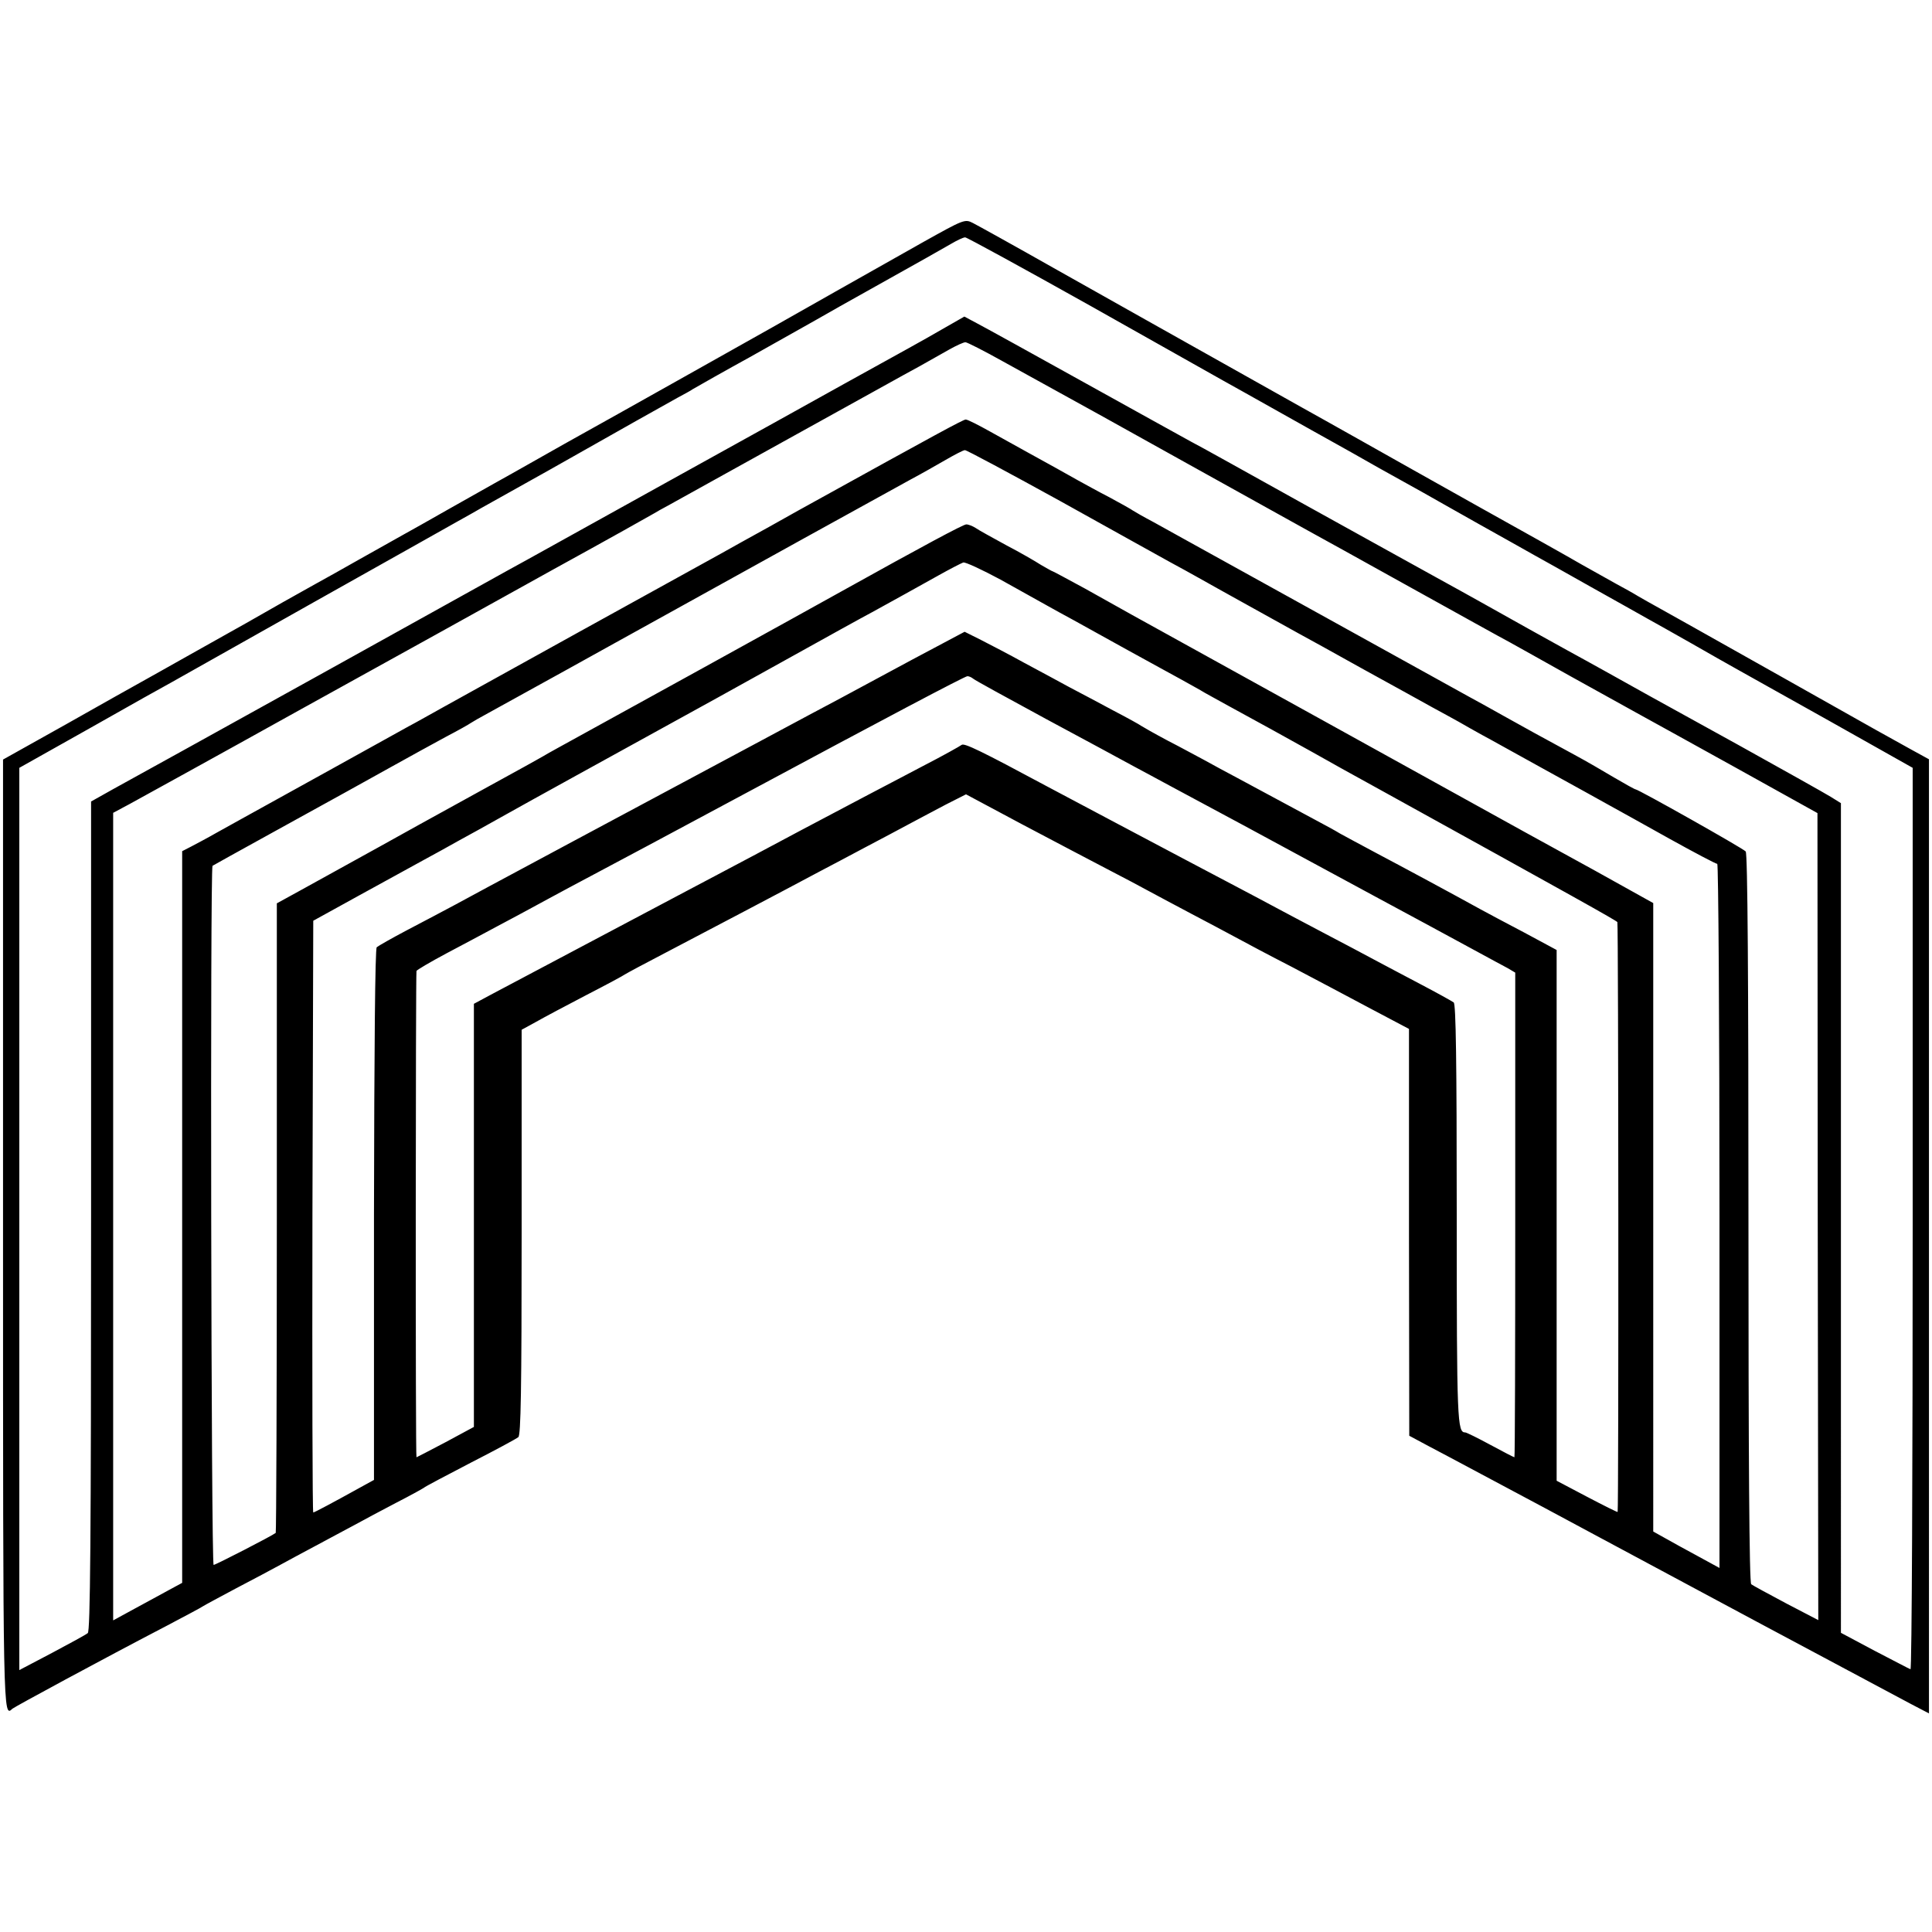
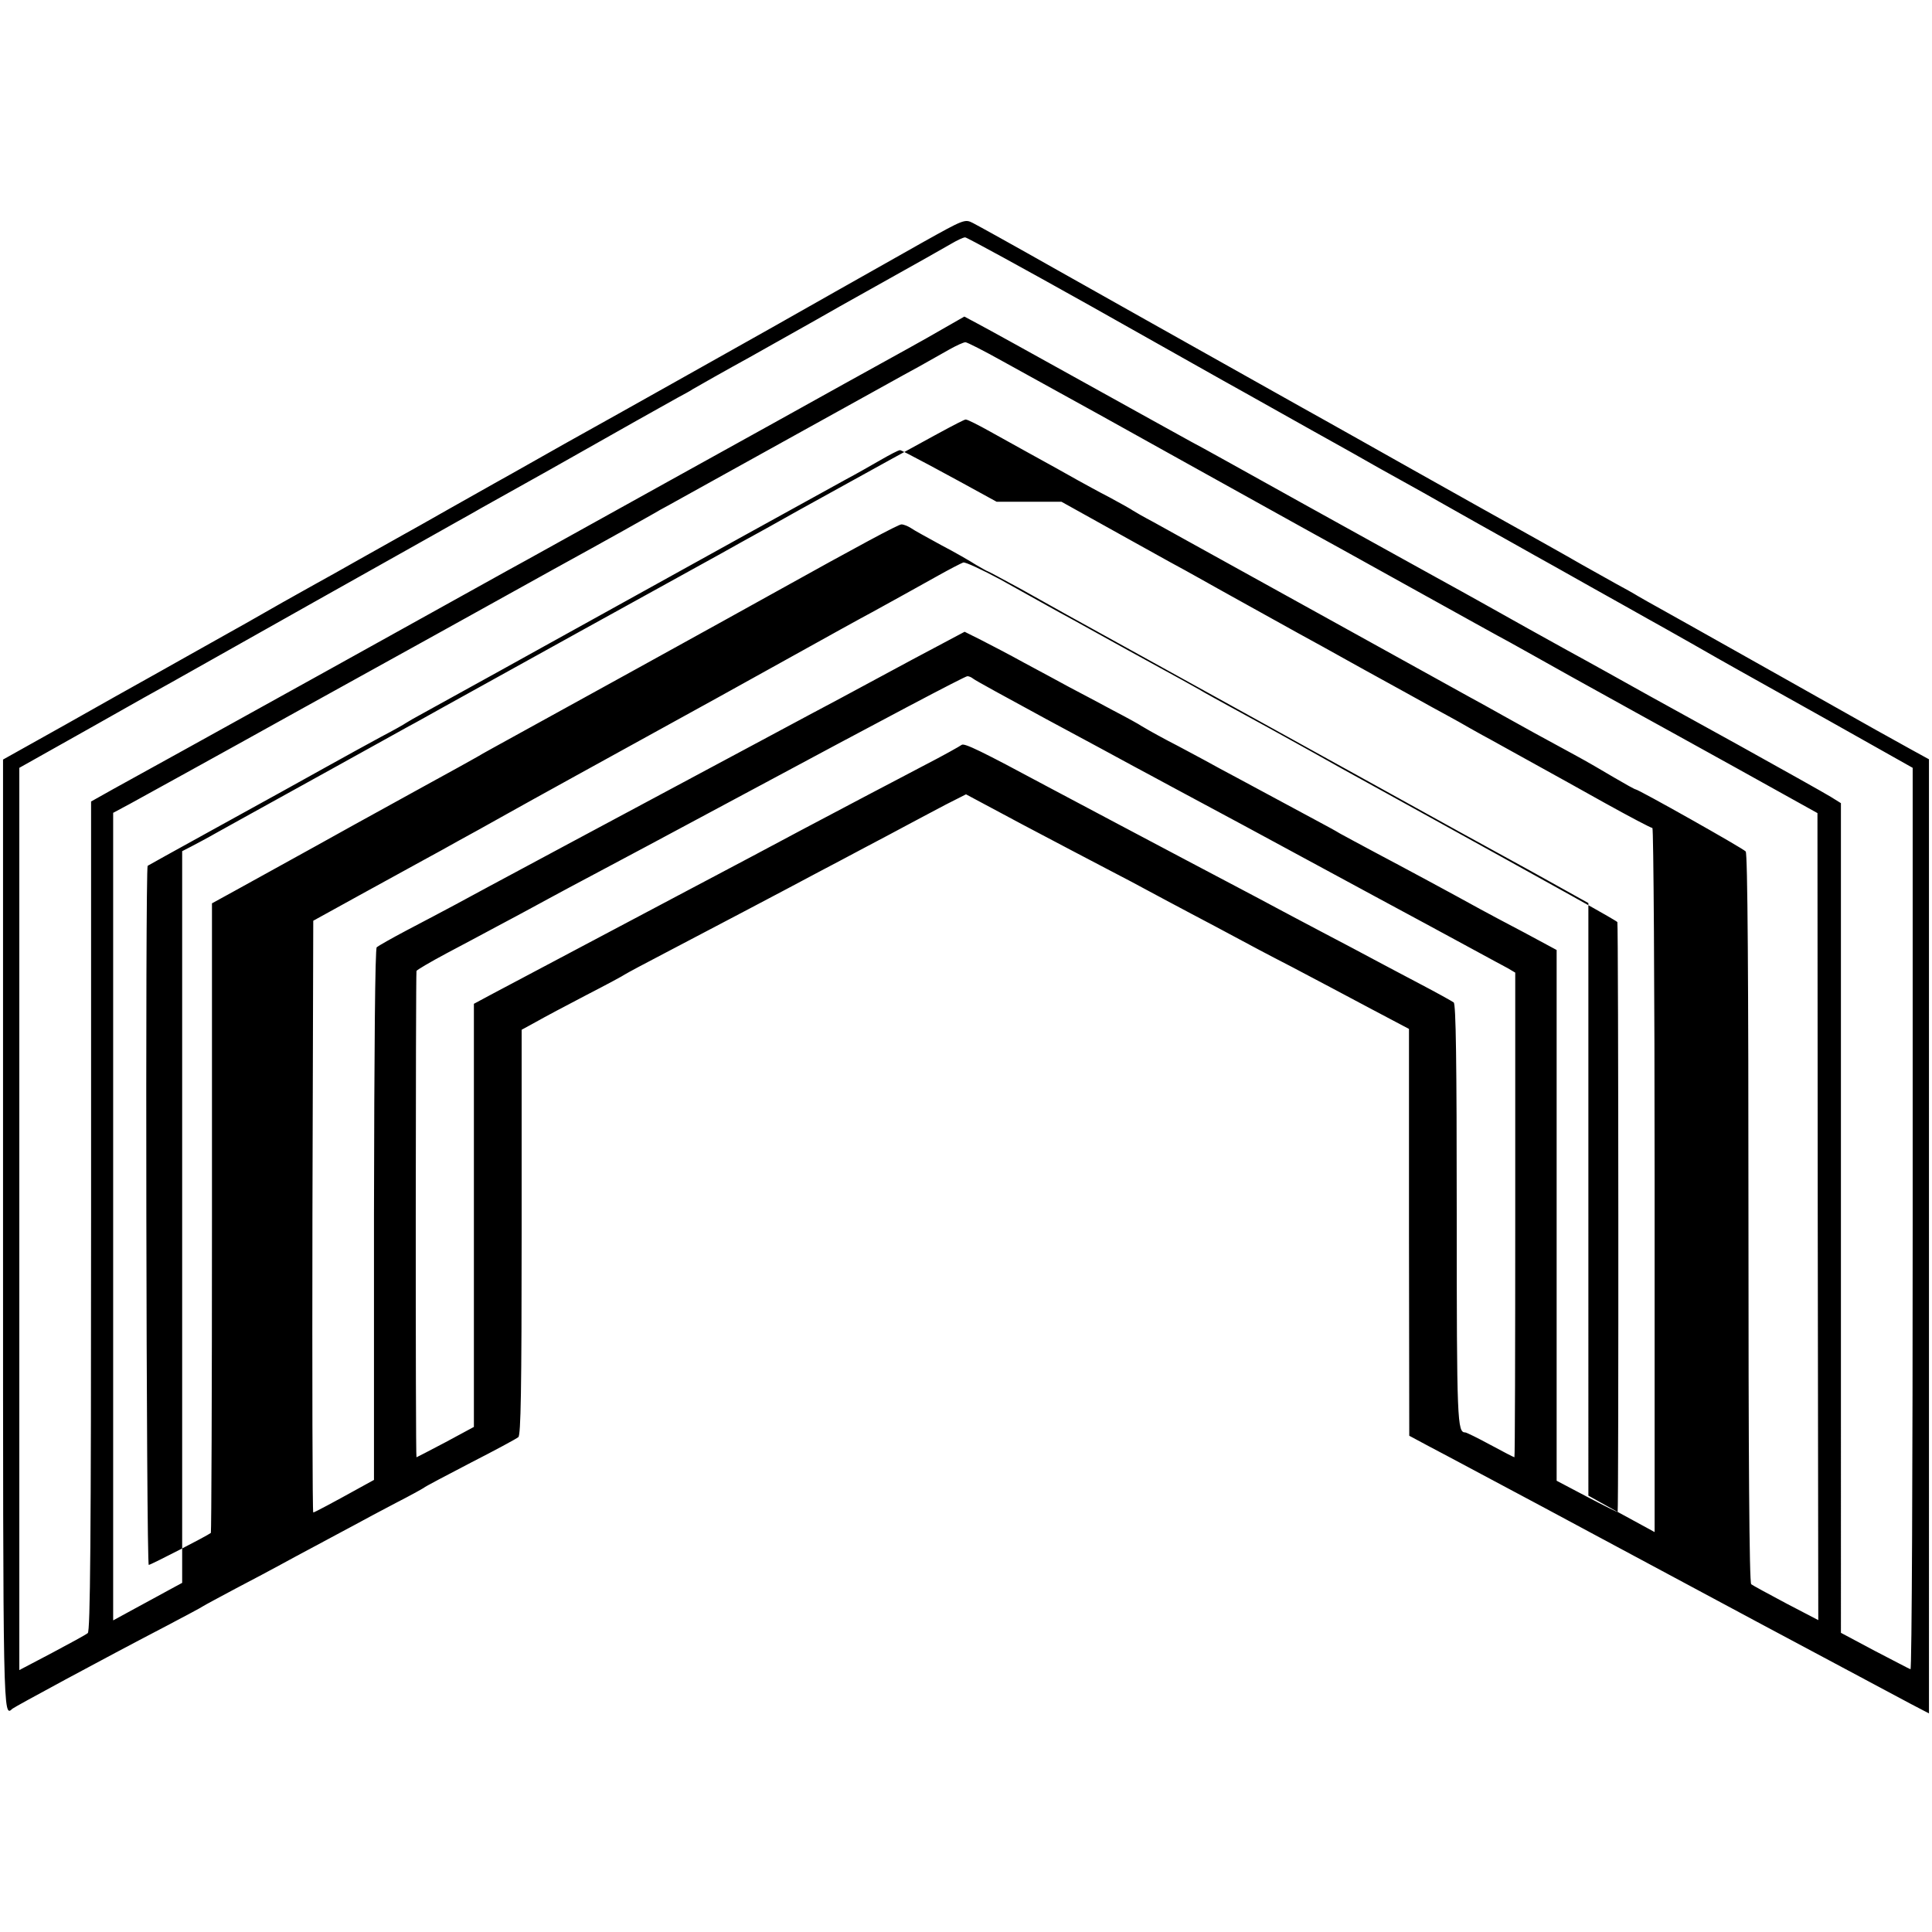
<svg xmlns="http://www.w3.org/2000/svg" version="1.0" width="933.333" height="933.333" viewBox="0 0 700 700">
-   <path d="M334.5 87.7c-21.3 12-45.7 25.8-54.5 30.8-7.8 4.4-61.2 34.4-69 38.7-2.5 1.4-9.7 5.4-16 9-6.3 3.6-13.5 7.6-16 9-2.5 1.4-9.9 5.6-16.5 9.3-6.6 3.8-14 7.9-16.5 9.3-2.5 1.4-9.4 5.3-15.5 8.7-6 3.4-13.1 7.4-15.7 8.8-2.6 1.5-8.3 4.6-12.5 7-12.8 7.3-15.6 8.9-20.3 11.5-2.5 1.4-9.4 5.3-15.5 8.7-6 3.4-13 7.3-15.5 8.7-2.5 1.4-14.7 8.2-27.2 15.3L1.1 275.2v172.4c0 175.8 0 174.7 3.4 171.5 1-.8 31.8-17.5 56-30.1 6.6-3.5 12.5-6.6 13-7 .6-.4 6-3.3 12-6.5 6.1-3.2 13.3-7 16-8.5 2.8-1.5 8.6-4.7 13-7 4.4-2.4 10.7-5.7 14-7.5 3.3-1.8 10-5.4 15-8 4.9-2.5 9.4-5 10-5.4.5-.5 8.2-4.5 17-9.1 8.8-4.5 16.6-8.7 17.3-9.3.9-.7 1.2-16.8 1.2-74.2v-73.4l5.3-2.9c2.8-1.6 11.1-6 18.2-9.7 7.2-3.7 13.5-7.1 14-7.5.6-.4 7.3-4 15-8 14.3-7.5 42.5-22.3 55-29 3.9-2 11.5-6.1 17-9 5.5-2.9 12.7-6.7 16-8.5 3.3-1.8 9.3-4.9 13.2-7l7.3-3.7 20.2 10.8c11.2 5.9 25 13.2 30.8 16.2 5.8 3 12.8 6.7 15.5 8.2 2.8 1.5 9.5 5.1 15 8 5.5 2.9 12.7 6.7 16 8.5 3.3 1.8 12.5 6.7 20.5 10.8 8 4.2 20.8 11 28.5 15.1l14 7.4v73.7l.1 73.7 6.9 3.7c3.9 2 12.4 6.6 19 10.1s16.7 8.9 22.5 12c5.8 3.1 14.3 7.7 19 10.2 4.7 2.5 30.8 16.5 58 31.1 27.2 14.5 52.5 28 56.2 30l6.7 3.5V275.1l-6.2-3.4c-8.3-4.6-11.3-6.2-46.7-26.2-35.4-19.9-38.4-21.6-44.7-25.1-2.7-1.5-6.1-3.4-7.8-4.4-1.6-1-5.2-3-8-4.5-2.7-1.5-8.4-4.7-12.5-7-4.1-2.4-20.5-11.6-36.5-20.5-15.9-8.9-36-20.2-44.5-25-8.5-4.8-17.5-9.8-20-11.2-2.5-1.4-15.3-8.6-28.5-16s-26-14.6-28.5-16c-2.5-1.4-16.9-9.5-32-18-15.2-8.6-28.9-16.2-30.5-17-2.9-1.5-3.3-1.3-18 6.9zm60.2 22.9c24.1 13.6 45.8 25.8 48.3 27.2 2.5 1.4 11.5 6.4 20 11.2 8.5 4.8 17.5 9.8 20 11.2 2.5 1.4 9.9 5.5 16.5 9.3 6.6 3.7 13.8 7.7 16 8.9 2.2 1.3 11.2 6.3 20 11.3 8.8 4.9 18 10.1 20.5 11.5 2.5 1.4 11.7 6.5 20.5 11.5 8.8 4.9 18 10.1 20.5 11.5 2.5 1.4 9.7 5.4 16 9 6.3 3.6 13.3 7.6 15.5 8.8 2.2 1.2 17.6 9.9 34.3 19.2l30.2 17v163.5c0 89.9-.3 163.3-.8 163.1-.4-.1-6.2-3.2-13-6.7l-12.2-6.5V291l-3.7-2.3c-2.1-1.3-17.1-9.7-33.3-18.7-35-19.3-35.9-19.8-47.5-26.3-4.9-2.7-11.5-6.4-14.5-8-4.7-2.6-20.6-11.4-33-18.4-1.9-1.1-8.7-4.8-15-8.3-6.3-3.5-27.7-15.3-47.5-26.3s-38.2-21.3-41-22.7c-2.7-1.5-20.3-11.2-39-21.6-18.7-10.4-36.1-20-38.6-21.3l-4.5-2.4-7 4c-3.8 2.2-9.6 5.5-12.9 7.3-3.3 1.8-13.9 7.7-23.5 13-9.6 5.4-38.4 21.3-64 35.5s-48.5 26.9-51 28.3c-2.5 1.3-35.3 19.6-73 40.5s-72.2 40-76.8 42.5l-8.2 4.6v150.2c0 118.9-.3 150.4-1.2 151.1-.7.6-6.6 3.8-13 7.2L7 605.1V278.2l25.8-14.5c14.1-8 27.3-15.4 29.2-16.4 1.9-1.1 25.1-14.1 51.5-29 26.4-14.8 50-28.1 52.5-29.5 2.5-1.4 6.3-3.5 8.5-4.8 2.2-1.2 13.2-7.4 24.5-13.7 11.3-6.4 25.5-14.4 31.5-17.8 6.1-3.4 12.8-7.2 15-8.4 2.2-1.2 4.7-2.5 5.5-3.1 1.7-1 13-7.4 20.5-11.5 5-2.8 16.3-9.2 24-13.5 2.2-1.3 13.2-7.5 24.5-13.8 11.3-6.3 22.3-12.5 24.5-13.8 2.2-1.3 4.5-2.4 5.2-2.4.6 0 20.9 11.1 45 24.6zm-31.4 20.3c6.7 3.7 15.4 8.5 19.2 10.6 3.9 2.1 24.8 13.7 46.5 25.8 21.7 12.1 42 23.3 45 25 3 1.6 19.7 10.9 37 20.5s33.5 18.6 36 19.9c2.5 1.4 12.4 6.9 22 12.3 9.6 5.3 20.4 11.3 24 13.3 3.6 2 19.8 10.9 36 19.9l29.5 16.4.1 146.2.2 146.2-11.7-6.1c-6.4-3.4-12.1-6.5-12.6-6.9-.7-.6-1-45.5-1-132.6 0-86.6-.3-132.1-1-132.9-.9-1.1-38.9-22.5-39.9-22.5-.3 0-3.7-1.9-7.8-4.3-4-2.4-10.4-6.1-14.3-8.2-12.2-6.6-17.8-9.7-25.5-14-4.1-2.3-10-5.6-13-7.2-5.5-3-94.4-52.3-103-57-2.5-1.4-7.4-4.1-11-6.1-3.6-1.9-6.9-3.8-7.5-4.2-.5-.4-4.4-2.6-8.5-4.8-4.1-2.1-9.3-5-11.5-6.2-5-2.8-10.3-5.8-18-10-3.3-1.8-9.5-5.3-13.7-7.6-4.3-2.4-8.2-4.4-8.9-4.4-.9 0-11 5.5-54.4 29.5-2.2 1.2-9.6 5.3-16.5 9.2-6.9 3.8-15 8.3-18 10-10.6 5.8-91.6 50.6-100 55.3-4.7 2.6-10.5 5.9-13 7.2-2.5 1.4-15.3 8.5-28.5 15.8-34.3 19-34.4 19-41 22.7-3.3 1.9-7.5 4.1-9.2 5l-3.3 1.7v265.1l-4.8 2.6c-2.6 1.4-8.2 4.5-12.5 6.8l-7.7 4.2V294.5l5.8-3.1c3.1-1.7 31.1-17.1 62.2-34.4 31.1-17.2 72.3-40 91.5-50.7 19.3-10.6 35.7-19.8 36.5-20.3.8-.5 3.1-1.8 5-2.8 1.9-1.1 21.7-12 44-24.4 22.3-12.3 43.4-24.1 47-26 3.6-2 8.5-4.8 11-6.2 2.5-1.4 5.1-2.6 5.8-2.6.6 0 6.7 3.1 13.5 6.9zm21.3 50.9c18.6 10.4 36.4 20.2 39.4 21.9 3 1.6 7.5 4.1 10 5.5 5.8 3.3 31.3 17.4 36.5 20.3 2.2 1.2 12.8 7 23.5 13 10.7 5.9 22 12.1 25 13.8 3 1.6 7.3 4 9.5 5.2 2.2 1.3 6 3.4 8.5 4.8 2.5 1.3 12.8 7.1 23 12.7s20.8 11.5 23.5 13c2.8 1.5 12.4 6.9 21.4 11.9 9 5 16.8 9.1 17.3 9.1.4 0 .8 57.4.8 127.5v127.6l-7.7-4.2c-4.3-2.3-9.7-5.3-12-6.6l-4.3-2.4V327.2l-21.2-11.8c-11.7-6.4-23.1-12.7-25.3-13.9-7.6-4.2-137-75.8-142.5-78.8-3-1.7-10.6-5.9-16.8-9.4-6.3-3.4-11.6-6.3-11.8-6.3-.2 0-2.1-1.1-4.2-2.3-2-1.3-7.7-4.6-12.7-7.2-4.9-2.7-9.9-5.4-11-6.2-1.1-.7-2.6-1.3-3.4-1.3-1.1 0-15.8 7.9-45.1 24.2-10.7 6-93 51.4-98 54.1-3 1.6-6.8 3.8-8.5 4.7-1.6 1-5.5 3.1-8.5 4.8-3 1.6-20.3 11.2-38.5 21.2-18.1 10.1-37.1 20.5-42.1 23.3l-9.1 5v113.9c0 62.6-.2 114-.4 114.2-1.2 1-21.8 11.6-22.5 11.6-.9 0-1.3-252.5-.4-253.3.3-.2 10.2-5.7 22-12.2 28.1-15.5 28.5-15.7 42.5-23.5 6.6-3.7 15.6-8.6 20-11 4.4-2.3 8.5-4.6 9-5 .6-.4 3.5-2.1 6.5-3.7 3-1.7 22.2-12.2 42.5-23.5 51.4-28.5 102.8-56.9 110.5-61.1 3.6-1.9 9.2-5.1 12.5-7 3.3-1.9 6.5-3.6 7.1-3.6.5-.1 16.3 8.4 35 18.7zm-5.6 37.4c2.5 1.4 7 3.9 10 5.5 3 1.7 11.8 6.5 19.5 10.8 7.7 4.2 16.5 9.1 19.5 10.7 3 1.7 6.9 3.8 8.5 4.8 1.7.9 5.5 3.1 8.5 4.7 6.1 3.3 24.3 13.3 30.5 16.8 6.5 3.7 13.2 7.4 27 15 67.5 37.3 83.1 46 83.5 46.6.4.6.5 212.7.1 213.7 0 .2-5-2.3-11.1-5.5l-11-5.8V344.2l-11.7-6.3c-6.5-3.4-13.6-7.2-15.8-8.4-9.4-5.2-28.7-15.6-38-20.5-5.5-2.9-11.3-6.1-13-7-1.6-1-5.5-3.1-8.5-4.7-13.4-7.2-19.1-10.3-27.5-14.8-4.9-2.6-11-5.9-13.5-7.3-2.5-1.3-8.3-4.5-13-6.9-4.7-2.5-8.9-4.9-9.5-5.3-.5-.4-5-2.9-10-5.5-4.9-2.6-12.1-6.5-16-8.5-3.8-2.1-11.3-6.1-16.5-8.9-5.2-2.9-12.2-6.5-15.5-8.2l-6-3-19 10.1-26 14c-3.8 2-16.9 9-29 15.5-55.3 29.6-93.4 50-98 52.5-6.2 3.4-16.8 9.1-30 16-5.5 2.9-10.4 5.7-11 6.2-.6.5-.9 36.6-1 96.9v96.1l-4 2.2c-11 6.1-17.6 9.6-18 9.6-.3 0-.4-48.2-.3-107.2l.3-107.2 16.5-9.1c9.1-5 19.7-10.8 23.5-12.9 3.9-2.1 9.5-5.2 12.5-6.9 3-1.6 10.9-6 17.5-9.7 9.8-5.5 31.8-17.6 77-42.5 2.2-1.2 14.1-7.8 26.5-14.7 12.4-6.9 25.4-14.1 29-16 8.2-4.5 14.5-8 24-13.3 4.1-2.3 8.2-4.4 9-4.7.8-.2 6.8 2.6 13.5 6.2 6.6 3.7 14 7.8 16.5 9.2zm-26.4 26.7c.5.5 12.4 7 26.4 14.6 14 7.5 28.2 15.2 31.5 17 3.3 1.8 9.2 4.9 13 7 7.7 4.1 19.3 10.4 27 14.5 2.8 1.5 24.8 13.4 49 26.5 24.2 13 45.2 24.5 46.8 25.3l2.7 1.6v87.8c0 48.3-.1 87.8-.3 87.8-.2 0-4.1-2-8.7-4.5s-8.7-4.5-9.1-4.5c-2.9 0-3.1-3.5-3.1-78.9 0-56.1-.3-76.3-1.1-76.9-.7-.5-6.1-3.5-12.2-6.7-6-3.2-13.7-7.2-17-9-3.3-1.8-10.9-5.8-17-9-6-3.2-13.7-7.2-17-9-3.3-1.8-10.5-5.6-16-8.5-5.5-2.9-13.6-7.2-18-9.5s-15.9-8.4-25.5-13.5-20.6-10.9-24.5-13c-24.2-13-30.2-15.9-31.1-15.1-.5.4-6.7 3.9-13.9 7.6-7.1 3.7-16.1 8.5-20 10.5-22.2 11.7-28.4 15-41.5 22-8 4.2-18.8 10-24 12.7-17.2 9.1-63.4 33.6-70.4 37.3l-6.9 3.7V517l-10.2 5.5c-5.7 3-10.5 5.5-10.6 5.5-.4 0-.3-174.4 0-176.2 0-.3 4.9-3.2 10.9-6.4 5.9-3.1 14.1-7.5 18.2-9.7 4.1-2.2 9.8-5.2 12.5-6.7 2.8-1.5 8.8-4.8 13.5-7.3 10.4-5.5 44.3-23.6 64-34.2 49.9-26.8 79.6-42.5 80.5-42.5.6 0 1.5.4 2.1.9z" />
+   <path d="M334.5 87.7c-21.3 12-45.7 25.8-54.5 30.8-7.8 4.4-61.2 34.4-69 38.7-2.5 1.4-9.7 5.4-16 9-6.3 3.6-13.5 7.6-16 9-2.5 1.4-9.9 5.6-16.5 9.3-6.6 3.8-14 7.9-16.5 9.3-2.5 1.4-9.4 5.3-15.5 8.7-6 3.4-13.1 7.4-15.7 8.8-2.6 1.5-8.3 4.6-12.5 7-12.8 7.3-15.6 8.9-20.3 11.5-2.5 1.4-9.4 5.3-15.5 8.7-6 3.4-13 7.3-15.5 8.7-2.5 1.4-14.7 8.2-27.2 15.3L1.1 275.2v172.4c0 175.8 0 174.7 3.4 171.5 1-.8 31.8-17.5 56-30.1 6.6-3.5 12.5-6.6 13-7 .6-.4 6-3.3 12-6.5 6.1-3.2 13.3-7 16-8.5 2.8-1.5 8.6-4.7 13-7 4.4-2.4 10.7-5.7 14-7.5 3.3-1.8 10-5.4 15-8 4.9-2.5 9.4-5 10-5.4.5-.5 8.2-4.5 17-9.1 8.8-4.5 16.6-8.7 17.3-9.3.9-.7 1.2-16.8 1.2-74.2v-73.4l5.3-2.9c2.8-1.6 11.1-6 18.2-9.7 7.2-3.7 13.5-7.1 14-7.5.6-.4 7.3-4 15-8 14.3-7.5 42.5-22.3 55-29 3.9-2 11.5-6.1 17-9 5.5-2.9 12.7-6.7 16-8.5 3.3-1.8 9.3-4.9 13.2-7l7.3-3.7 20.2 10.8c11.2 5.9 25 13.2 30.8 16.2 5.8 3 12.8 6.7 15.5 8.2 2.8 1.5 9.5 5.1 15 8 5.5 2.9 12.7 6.7 16 8.5 3.3 1.8 12.5 6.7 20.5 10.8 8 4.2 20.8 11 28.5 15.1l14 7.4v73.7l.1 73.7 6.9 3.7c3.9 2 12.4 6.6 19 10.1s16.7 8.9 22.5 12c5.8 3.1 14.3 7.7 19 10.2 4.7 2.5 30.8 16.5 58 31.1 27.2 14.5 52.5 28 56.2 30l6.7 3.5V275.1l-6.2-3.4c-8.3-4.6-11.3-6.2-46.7-26.2-35.4-19.9-38.4-21.6-44.7-25.1-2.7-1.5-6.1-3.4-7.8-4.4-1.6-1-5.2-3-8-4.5-2.7-1.5-8.4-4.7-12.5-7-4.1-2.4-20.5-11.6-36.5-20.5-15.9-8.9-36-20.2-44.5-25-8.5-4.8-17.5-9.8-20-11.2-2.5-1.4-15.3-8.6-28.5-16s-26-14.6-28.5-16c-2.5-1.4-16.9-9.5-32-18-15.2-8.6-28.9-16.2-30.5-17-2.9-1.5-3.3-1.3-18 6.9zm60.2 22.9c24.1 13.6 45.8 25.8 48.3 27.2 2.5 1.4 11.5 6.4 20 11.2 8.5 4.8 17.5 9.8 20 11.2 2.5 1.4 9.9 5.5 16.5 9.3 6.6 3.7 13.8 7.7 16 8.9 2.2 1.3 11.2 6.3 20 11.3 8.8 4.9 18 10.1 20.5 11.5 2.5 1.4 11.7 6.5 20.5 11.5 8.8 4.9 18 10.1 20.5 11.5 2.5 1.4 9.7 5.4 16 9 6.3 3.6 13.3 7.6 15.5 8.8 2.2 1.2 17.6 9.9 34.3 19.2l30.2 17v163.5c0 89.9-.3 163.3-.8 163.1-.4-.1-6.2-3.2-13-6.7l-12.2-6.5V291l-3.7-2.3c-2.1-1.3-17.1-9.7-33.3-18.7-35-19.3-35.9-19.8-47.5-26.3-4.9-2.7-11.5-6.4-14.5-8-4.7-2.6-20.6-11.4-33-18.4-1.9-1.1-8.7-4.8-15-8.3-6.3-3.5-27.7-15.3-47.5-26.3s-38.2-21.3-41-22.7c-2.7-1.5-20.3-11.2-39-21.6-18.7-10.4-36.1-20-38.6-21.3l-4.5-2.4-7 4c-3.8 2.2-9.6 5.5-12.9 7.3-3.3 1.8-13.9 7.7-23.5 13-9.6 5.4-38.4 21.3-64 35.5s-48.5 26.9-51 28.3c-2.5 1.3-35.3 19.6-73 40.5s-72.2 40-76.8 42.5l-8.2 4.6v150.2c0 118.9-.3 150.4-1.2 151.1-.7.6-6.6 3.8-13 7.2L7 605.1V278.2l25.8-14.5c14.1-8 27.3-15.4 29.2-16.4 1.9-1.1 25.1-14.1 51.5-29 26.4-14.8 50-28.1 52.5-29.5 2.5-1.4 6.3-3.5 8.5-4.8 2.2-1.2 13.2-7.4 24.5-13.7 11.3-6.4 25.5-14.4 31.5-17.8 6.1-3.4 12.8-7.2 15-8.4 2.2-1.2 4.7-2.5 5.5-3.1 1.7-1 13-7.4 20.5-11.5 5-2.8 16.3-9.2 24-13.5 2.2-1.3 13.2-7.5 24.5-13.8 11.3-6.3 22.3-12.5 24.5-13.8 2.2-1.3 4.5-2.4 5.2-2.4.6 0 20.9 11.1 45 24.6zm-31.4 20.3c6.7 3.7 15.4 8.5 19.2 10.6 3.9 2.1 24.8 13.7 46.5 25.8 21.7 12.1 42 23.3 45 25 3 1.6 19.7 10.9 37 20.5s33.5 18.6 36 19.9c2.5 1.4 12.4 6.9 22 12.3 9.6 5.3 20.4 11.3 24 13.3 3.6 2 19.8 10.9 36 19.9l29.5 16.4.1 146.2.2 146.2-11.7-6.1c-6.4-3.4-12.1-6.5-12.6-6.9-.7-.6-1-45.5-1-132.6 0-86.6-.3-132.1-1-132.9-.9-1.1-38.9-22.5-39.9-22.5-.3 0-3.7-1.9-7.8-4.3-4-2.4-10.4-6.1-14.3-8.2-12.2-6.6-17.8-9.7-25.5-14-4.1-2.3-10-5.6-13-7.2-5.5-3-94.4-52.3-103-57-2.5-1.4-7.4-4.1-11-6.1-3.6-1.9-6.9-3.8-7.5-4.2-.5-.4-4.4-2.6-8.5-4.8-4.1-2.1-9.3-5-11.5-6.2-5-2.8-10.3-5.8-18-10-3.3-1.8-9.5-5.3-13.7-7.6-4.3-2.4-8.2-4.4-8.9-4.4-.9 0-11 5.5-54.4 29.5-2.2 1.2-9.6 5.3-16.5 9.2-6.9 3.8-15 8.3-18 10-10.6 5.8-91.6 50.6-100 55.3-4.7 2.6-10.5 5.9-13 7.2-2.5 1.4-15.3 8.5-28.5 15.8-34.3 19-34.4 19-41 22.7-3.3 1.9-7.5 4.1-9.2 5l-3.3 1.7v265.1l-4.8 2.6c-2.6 1.4-8.2 4.5-12.5 6.8l-7.7 4.2V294.5l5.8-3.1c3.1-1.7 31.1-17.1 62.2-34.4 31.1-17.2 72.3-40 91.5-50.7 19.3-10.6 35.7-19.8 36.5-20.3.8-.5 3.1-1.8 5-2.8 1.9-1.1 21.7-12 44-24.4 22.3-12.3 43.4-24.1 47-26 3.6-2 8.5-4.8 11-6.2 2.5-1.4 5.1-2.6 5.8-2.6.6 0 6.7 3.1 13.5 6.9zm21.3 50.9c18.6 10.4 36.4 20.2 39.4 21.9 3 1.6 7.5 4.1 10 5.5 5.8 3.3 31.3 17.4 36.5 20.3 2.2 1.2 12.8 7 23.5 13 10.7 5.9 22 12.1 25 13.8 3 1.6 7.3 4 9.5 5.2 2.2 1.3 6 3.4 8.5 4.8 2.5 1.3 12.8 7.1 23 12.7c2.8 1.5 12.4 6.9 21.4 11.9 9 5 16.8 9.1 17.3 9.1.4 0 .8 57.4.8 127.5v127.6l-7.7-4.2c-4.3-2.3-9.7-5.3-12-6.6l-4.3-2.4V327.2l-21.2-11.8c-11.7-6.4-23.1-12.7-25.3-13.9-7.6-4.2-137-75.8-142.5-78.8-3-1.7-10.6-5.9-16.8-9.4-6.3-3.4-11.6-6.3-11.8-6.3-.2 0-2.1-1.1-4.2-2.3-2-1.3-7.7-4.6-12.7-7.2-4.9-2.7-9.9-5.4-11-6.2-1.1-.7-2.6-1.3-3.4-1.3-1.1 0-15.8 7.9-45.1 24.2-10.7 6-93 51.4-98 54.1-3 1.6-6.8 3.8-8.5 4.7-1.6 1-5.5 3.1-8.5 4.8-3 1.6-20.3 11.2-38.5 21.2-18.1 10.1-37.1 20.5-42.1 23.3l-9.1 5v113.9c0 62.6-.2 114-.4 114.2-1.2 1-21.8 11.6-22.5 11.6-.9 0-1.3-252.5-.4-253.3.3-.2 10.2-5.7 22-12.2 28.1-15.5 28.5-15.7 42.5-23.5 6.6-3.7 15.6-8.6 20-11 4.4-2.3 8.5-4.6 9-5 .6-.4 3.5-2.1 6.5-3.7 3-1.7 22.2-12.2 42.5-23.5 51.4-28.5 102.8-56.9 110.5-61.1 3.6-1.9 9.2-5.1 12.5-7 3.3-1.9 6.5-3.6 7.1-3.6.5-.1 16.3 8.4 35 18.7zm-5.6 37.4c2.5 1.4 7 3.9 10 5.5 3 1.7 11.8 6.5 19.5 10.8 7.7 4.2 16.5 9.1 19.5 10.7 3 1.7 6.9 3.8 8.5 4.8 1.7.9 5.5 3.1 8.5 4.7 6.1 3.3 24.3 13.3 30.5 16.8 6.5 3.7 13.2 7.4 27 15 67.5 37.3 83.1 46 83.5 46.6.4.6.5 212.7.1 213.7 0 .2-5-2.3-11.1-5.5l-11-5.8V344.2l-11.7-6.3c-6.5-3.4-13.6-7.2-15.8-8.4-9.4-5.2-28.7-15.6-38-20.5-5.5-2.9-11.3-6.1-13-7-1.6-1-5.5-3.1-8.5-4.7-13.4-7.2-19.1-10.3-27.5-14.8-4.9-2.6-11-5.9-13.5-7.3-2.5-1.3-8.3-4.5-13-6.9-4.7-2.5-8.9-4.9-9.5-5.3-.5-.4-5-2.9-10-5.5-4.9-2.6-12.1-6.5-16-8.5-3.8-2.1-11.3-6.1-16.5-8.9-5.2-2.9-12.2-6.5-15.5-8.2l-6-3-19 10.1-26 14c-3.8 2-16.9 9-29 15.5-55.3 29.6-93.4 50-98 52.5-6.2 3.4-16.8 9.1-30 16-5.5 2.9-10.4 5.7-11 6.2-.6.5-.9 36.6-1 96.9v96.1l-4 2.2c-11 6.1-17.6 9.6-18 9.6-.3 0-.4-48.2-.3-107.2l.3-107.2 16.5-9.1c9.1-5 19.7-10.8 23.5-12.9 3.9-2.1 9.5-5.2 12.5-6.9 3-1.6 10.9-6 17.5-9.7 9.8-5.5 31.8-17.6 77-42.5 2.2-1.2 14.1-7.8 26.5-14.7 12.4-6.9 25.4-14.1 29-16 8.2-4.5 14.5-8 24-13.3 4.1-2.3 8.2-4.4 9-4.7.8-.2 6.8 2.6 13.5 6.2 6.6 3.7 14 7.8 16.5 9.2zm-26.4 26.7c.5.5 12.4 7 26.4 14.6 14 7.5 28.2 15.2 31.5 17 3.3 1.8 9.2 4.9 13 7 7.7 4.1 19.3 10.4 27 14.5 2.8 1.5 24.8 13.4 49 26.5 24.2 13 45.2 24.5 46.8 25.3l2.7 1.6v87.8c0 48.3-.1 87.8-.3 87.8-.2 0-4.1-2-8.7-4.5s-8.7-4.5-9.1-4.5c-2.9 0-3.1-3.5-3.1-78.9 0-56.1-.3-76.3-1.1-76.9-.7-.5-6.1-3.5-12.2-6.7-6-3.2-13.7-7.2-17-9-3.3-1.8-10.9-5.8-17-9-6-3.2-13.7-7.2-17-9-3.3-1.8-10.5-5.6-16-8.5-5.5-2.9-13.6-7.2-18-9.5s-15.9-8.4-25.5-13.5-20.6-10.9-24.5-13c-24.2-13-30.2-15.9-31.1-15.1-.5.4-6.7 3.9-13.9 7.6-7.1 3.7-16.1 8.5-20 10.5-22.2 11.7-28.4 15-41.5 22-8 4.2-18.8 10-24 12.7-17.2 9.1-63.4 33.6-70.4 37.3l-6.9 3.7V517l-10.2 5.5c-5.7 3-10.5 5.5-10.6 5.5-.4 0-.3-174.4 0-176.2 0-.3 4.9-3.2 10.9-6.4 5.9-3.1 14.1-7.5 18.2-9.7 4.1-2.2 9.8-5.2 12.5-6.7 2.8-1.5 8.8-4.8 13.5-7.3 10.4-5.5 44.3-23.6 64-34.2 49.9-26.8 79.6-42.5 80.5-42.5.6 0 1.5.4 2.1.9z" />
</svg>